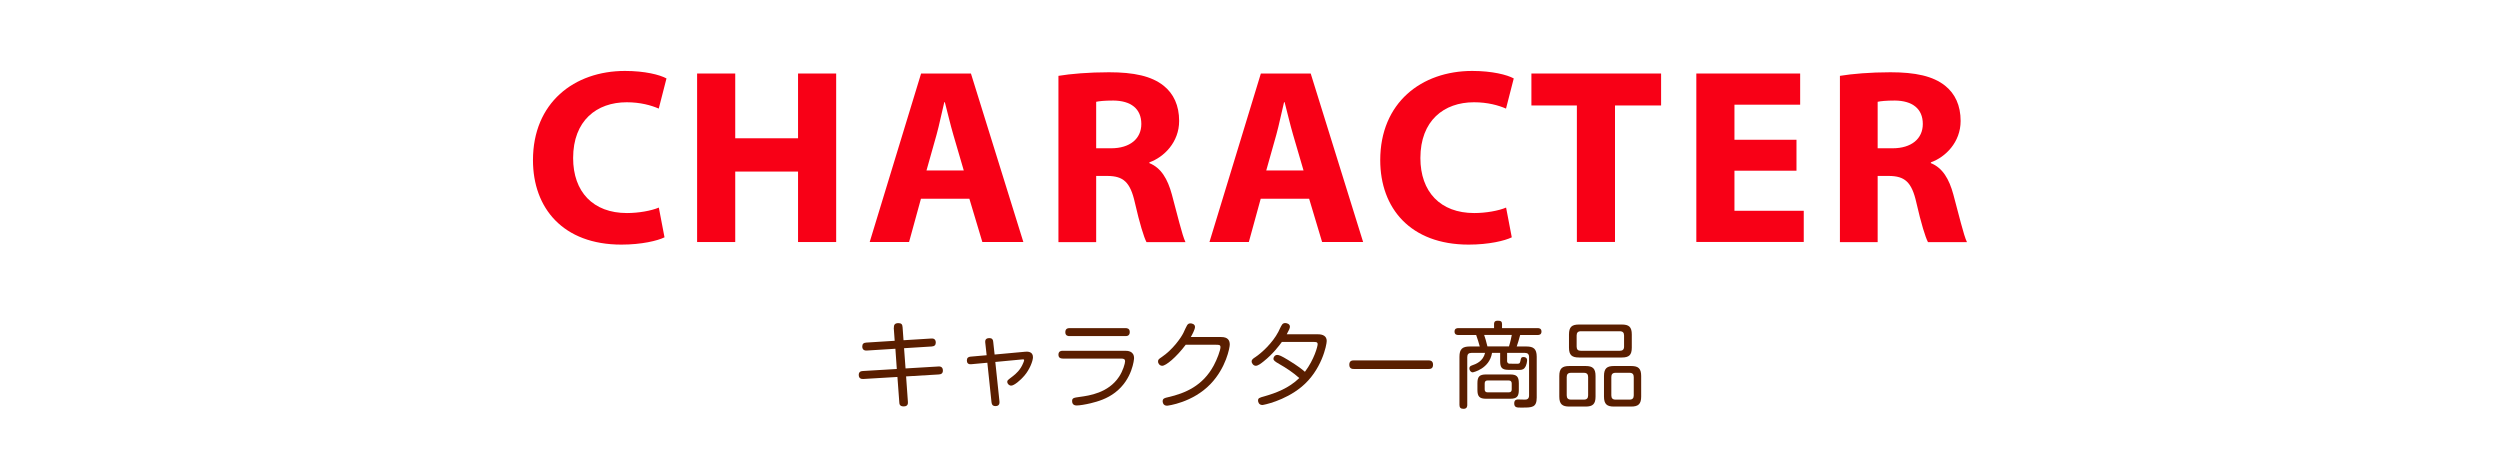
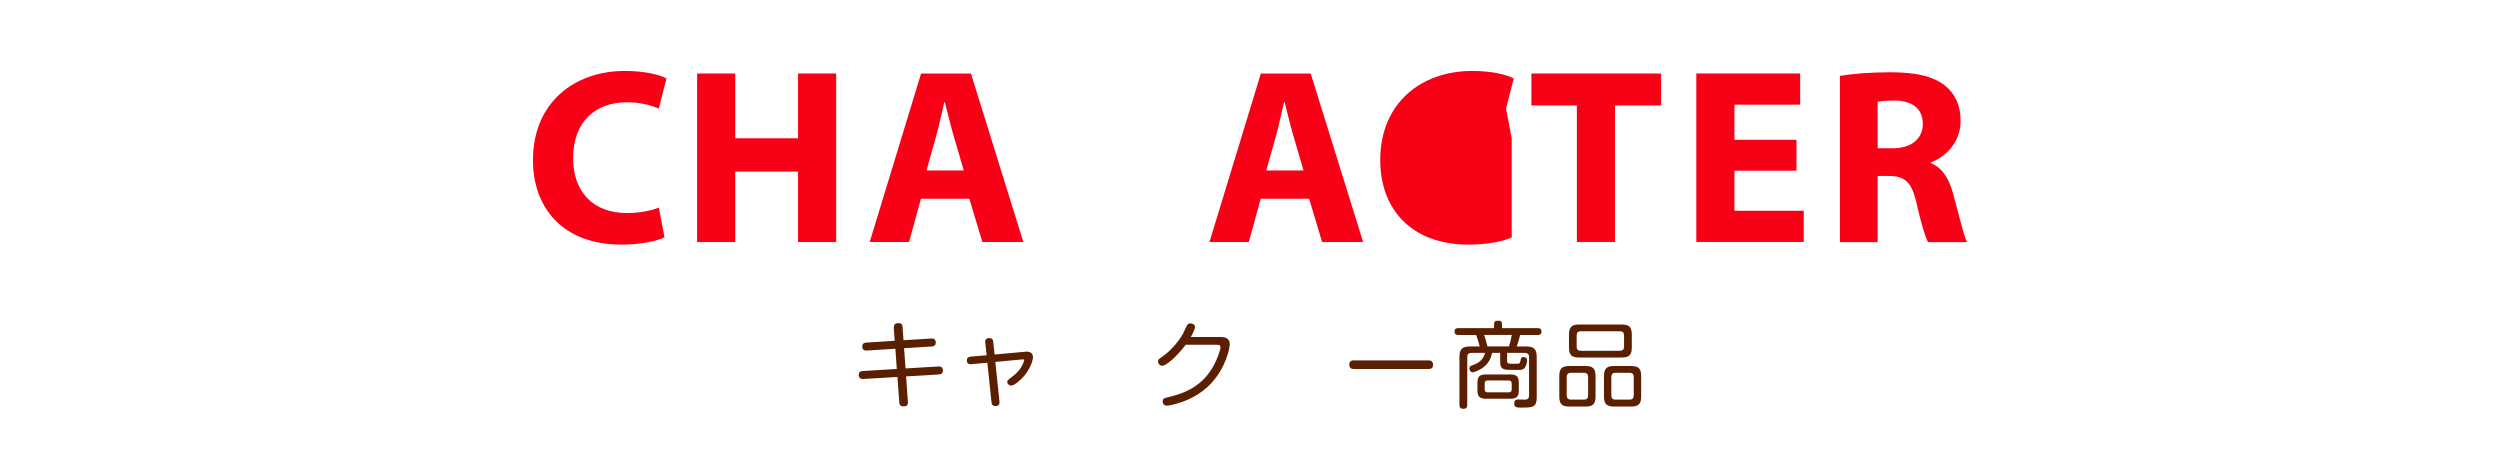
<svg xmlns="http://www.w3.org/2000/svg" id="_レイヤー_1" data-name="レイヤー 1" viewBox="0 0 320 60">
  <defs>
    <style>
      .cls-1 {
        fill: none;
      }

      .cls-2 {
        fill: #5a1e00;
      }

      .cls-3 {
        fill: #f80016;
      }
    </style>
  </defs>
  <rect class="cls-1" width="320" height="60" />
  <g>
    <path class="cls-3" d="M85.05,30.38c-.87.43-2.92.93-5.51.93-7.47,0-11.32-4.67-11.32-10.81,0-7.35,5.27-11.42,11.78-11.42,2.54,0,4.46.49,5.31.96l-.99,3.86c-.97-.42-2.35-.81-4.1-.81-3.85,0-6.86,2.35-6.86,7.14,0,4.32,2.55,7.04,6.89,7.04,1.49,0,3.11-.29,4.08-.7l.73,3.82Z" />
    <path class="cls-3" d="M94.11,9.41v8.29h8.04v-8.29h4.88v21.57h-4.88v-9.02h-8.04v9.02h-4.88V9.41h4.88Z" />
    <path class="cls-3" d="M117.88,25.44l-1.52,5.54h-5.04l6.58-21.57h6.38l6.71,21.57h-5.25l-1.66-5.54h-6.2ZM123.36,21.81l-1.34-4.58c-.37-1.27-.75-2.89-1.08-4.15h-.07c-.32,1.27-.64,2.91-.99,4.16l-1.29,4.58h4.77Z" />
-     <path class="cls-3" d="M135.47,9.71c1.57-.26,3.89-.46,6.48-.46,3.2,0,5.44.49,6.98,1.71,1.29,1.02,2,2.54,2,4.52,0,2.73-1.95,4.64-3.81,5.3v.1c1.5.6,2.34,2.03,2.88,4.02.67,2.44,1.32,5.25,1.74,6.09h-4.99c-.33-.62-.87-2.36-1.48-5.03-.6-2.7-1.51-3.42-3.51-3.44h-1.45v8.47h-4.83V9.71ZM140.31,18.98h1.91c2.42,0,3.87-1.23,3.87-3.11,0-1.97-1.35-2.98-3.58-3-1.17,0-1.85.08-2.2.16v5.94Z" />
    <path class="cls-3" d="M161.37,25.44l-1.52,5.54h-5.04l6.58-21.57h6.38l6.71,21.57h-5.25l-1.66-5.54h-6.2ZM166.85,21.81l-1.34-4.58c-.37-1.27-.75-2.89-1.08-4.15h-.07c-.32,1.27-.64,2.91-.99,4.16l-1.29,4.58h4.77Z" />
-     <path class="cls-3" d="M193.5,30.38c-.87.43-2.92.93-5.51.93-7.47,0-11.32-4.67-11.32-10.81,0-7.35,5.27-11.42,11.78-11.42,2.54,0,4.46.49,5.31.96l-.99,3.86c-.97-.42-2.35-.81-4.1-.81-3.85,0-6.86,2.35-6.86,7.14,0,4.32,2.55,7.04,6.89,7.04,1.49,0,3.11-.29,4.08-.7l.73,3.82Z" />
+     <path class="cls-3" d="M193.5,30.38c-.87.43-2.92.93-5.51.93-7.47,0-11.32-4.67-11.32-10.81,0-7.35,5.27-11.42,11.78-11.42,2.54,0,4.46.49,5.31.96l-.99,3.86l.73,3.82Z" />
    <path class="cls-3" d="M201.84,13.5h-5.82v-4.09h16.6v4.09h-5.9v17.47h-4.88V13.5Z" />
    <path class="cls-3" d="M229.95,21.85h-7.94v5.13h8.87v3.99h-13.75V9.41h13.29v3.99h-8.41v4.49h7.94v3.96Z" />
    <path class="cls-3" d="M235.5,9.71c1.57-.26,3.89-.46,6.48-.46,3.2,0,5.44.49,6.98,1.71,1.29,1.02,2,2.54,2,4.52,0,2.73-1.95,4.64-3.81,5.3v.1c1.5.6,2.34,2.03,2.88,4.02.67,2.44,1.32,5.25,1.74,6.09h-4.99c-.33-.62-.87-2.36-1.48-5.03-.6-2.7-1.51-3.42-3.51-3.44h-1.45v8.47h-4.83V9.71ZM240.34,18.98h1.91c2.42,0,3.87-1.23,3.87-3.11,0-1.97-1.35-2.98-3.58-3-1.17,0-1.85.08-2.2.16v5.94Z" />
  </g>
  <g>
    <path class="cls-2" d="M114.42,41.95c-.01-.23.01-.59.56-.59.38,0,.53.14.55.52l.12,1.67,3.55-.22c.12-.01.58-.04.58.52,0,.31-.17.48-.52.5l-3.54.22.19,2.59,4.2-.25c.11-.01.58-.04.58.52,0,.35-.2.48-.52.5l-4.19.25.23,3.24c.01.18.05.6-.54.6-.53,0-.55-.32-.56-.53l-.24-3.24-4.37.26c-.23.01-.58-.04-.58-.52,0-.37.23-.49.52-.5l4.35-.26-.18-2.59-3.66.23c-.18.01-.58-.01-.58-.52,0-.34.18-.48.52-.5l3.63-.23-.12-1.67Z" />
    <path class="cls-2" d="M131.24,45.02c.24-.02.98-.06.98.7,0,.47-.41,1.57-1.12,2.39-.44.52-1.28,1.25-1.67,1.25-.25,0-.5-.22-.5-.49,0-.18.02-.19.73-.73.37-.29.96-.79,1.31-1.67.04-.08.12-.3.12-.37s-.04-.11-.19-.1l-3.5.33.53,5.04c.01.14.06.61-.5.61-.46,0-.49-.31-.52-.52l-.53-5.03-2.06.19c-.44.04-.56-.2-.56-.49,0-.31.17-.46.47-.48l2.06-.18-.18-1.64c-.06-.53.36-.55.53-.55.36,0,.47.19.49.46l.18,1.64,3.93-.36Z" />
-     <path class="cls-2" d="M136.01,45.89c-.12,0-.53,0-.53-.49s.4-.5.53-.5h7.99c.29,0,1.16,0,1.16.95,0,.11-.2,2.7-2.42,4.39-1.04.8-2.17,1.14-3.15,1.38-.67.16-1.42.28-1.76.28-.12,0-.6,0-.6-.56,0-.41.22-.43,1-.54,1.16-.16,3.63-.49,5.01-2.58.5-.75.77-1.7.77-1.97,0-.3-.2-.35-.48-.35h-7.51ZM144.07,42c.13,0,.54,0,.54.5s-.38.52-.54.52h-7.17c-.13,0-.54,0-.54-.5s.38-.52.54-.52h7.17Z" />
    <path class="cls-2" d="M156.32,43.14c.82,0,1.09.4,1.09.96,0,.38-.46,2.97-2.47,5.06-2.29,2.38-5.46,2.77-5.56,2.77-.55,0-.56-.52-.56-.56,0-.37.25-.43.7-.53,2.17-.5,4.44-1.44,5.85-4.08.41-.76.85-1.92.85-2.33,0-.3-.22-.3-.54-.3h-3.91c-1.24,1.64-2.54,2.69-3.01,2.69-.29,0-.53-.26-.53-.54,0-.25.07-.31.49-.59,1.36-.92,2.43-2.41,2.76-3.09.14-.32.4-.86.46-.95.1-.17.22-.26.44-.26.14,0,.58.07.58.46,0,.31-.37,1.01-.54,1.29h3.91Z" />
-     <path class="cls-2" d="M164.07,43.78c-.31.42-1.09,1.49-2.33,2.48-.35.28-.72.56-1,.56s-.53-.29-.53-.56c0-.24.2-.37.49-.56.78-.52,2.18-1.79,2.93-3.23.13-.25.3-.67.47-.91.08-.13.22-.21.41-.21.18,0,.6.1.6.46,0,.19-.11.44-.41.98h4.03c.58,0,1.09.22,1.09.85,0,.5-.64,3.77-3.25,5.9-2.17,1.78-4.85,2.3-4.98,2.3-.46,0-.56-.39-.56-.56,0-.32.14-.37.84-.56,1.43-.41,3.09-1.02,4.44-2.33-.79-.71-1.69-1.3-2.57-1.8-.56-.32-.74-.46-.74-.68,0-.19.18-.48.48-.48.23,0,.53.12,1.4.65,1.28.78,1.82,1.22,2.15,1.51,1.2-1.59,1.63-3.27,1.63-3.53,0-.29-.23-.29-.5-.29h-4.09Z" />
    <path class="cls-2" d="M173.32,47.23c-.18,0-.61,0-.61-.54s.37-.56.61-.56h9.5c.18,0,.61,0,.61.55s-.38.55-.61.55h-9.5Z" />
    <path class="cls-2" d="M192.9,46.15c0,.22.08.35.26.4.06.01.65.01.98.01.28,0,.4,0,.47-.34.08-.41.11-.52.4-.52.04,0,.46,0,.46.41,0,.07-.04.67-.34,1.01-.2.23-.49.23-.7.23-.17,0-1.33,0-1.38-.01-.85-.01-1.03-.34-1.03-1.12v-1.05h-1.04c-.32,2.03-2.42,2.49-2.47,2.49-.23,0-.43-.23-.43-.5,0-.25.16-.32.31-.38.53-.18,1.44-.52,1.7-1.61h-1.75c-.36,0-.53.17-.53.54v6.12c0,.14-.01.5-.48.5-.37,0-.52-.16-.52-.5v-6.16c0-1,.38-1.32,1.32-1.32h1.28c-.11-.43-.31-1.04-.46-1.47h-2.27c-.13,0-.5,0-.5-.44s.36-.44.5-.44h4.56v-.52c0-.17.02-.43.47-.43.4,0,.55.1.55.43v.52h4.55c.13,0,.5,0,.5.44s-.37.44-.5.44h-2.23c-.13.53-.32,1.12-.44,1.47h1.24c.91,0,1.32.3,1.32,1.32v5.22c0,1.27-.61,1.28-1.82,1.28h-.26c-.43,0-.8,0-.8-.54,0-.5.37-.5.49-.5.13,0,.83.02.83.02.26.01.58-.04.58-.53v-4.91c0-.38-.18-.54-.53-.54h-2.28v.98ZM194.41,49.91c0,.84-.25,1.13-1.12,1.13h-3.06c-.86,0-1.12-.29-1.12-1.13v-.85c0-.85.25-1.13,1.12-1.13h3.06c.83,0,1.12.25,1.12,1.13v.85ZM193.15,44.34c.2-.65.31-1.22.36-1.47h-3.54c.1.3.3.91.42,1.47h2.76ZM193.5,49.1c0-.26-.12-.4-.38-.4h-2.7c-.26,0-.38.12-.38.4v.74c0,.24.11.38.38.38h2.7c.28,0,.38-.14.38-.38v-.74Z" />
    <path class="cls-2" d="M204.23,50.76c0,.96-.36,1.28-1.27,1.28h-2.09c-.89,0-1.28-.3-1.28-1.28v-2.63c0-.98.38-1.28,1.28-1.28h2.09c.9,0,1.27.31,1.27,1.28v2.63ZM203.28,48.26c0-.35-.16-.54-.53-.54h-1.67c-.38,0-.54.19-.54.54v2.35c0,.36.17.54.54.54h1.67c.36,0,.53-.18.53-.54v-2.35ZM208.87,44.49c0,.96-.36,1.27-1.28,1.27h-5.48c-.91,0-1.28-.31-1.28-1.27v-1.67c0-.97.36-1.28,1.28-1.28h5.48c.91,0,1.28.3,1.28,1.28v1.67ZM207.88,42.94c0-.36-.17-.54-.54-.54h-5c-.36,0-.53.18-.53.54v1.43c0,.36.17.53.53.53h5c.36,0,.54-.17.54-.53v-1.43ZM210.07,50.76c0,.96-.37,1.28-1.28,1.28h-2.21c-.88,0-1.27-.3-1.27-1.28v-2.63c0-.98.38-1.28,1.27-1.28h2.21c.9,0,1.28.3,1.28,1.28v2.63ZM209.12,48.26c0-.35-.16-.54-.53-.54h-1.81c-.37,0-.53.19-.53.54v2.35c0,.36.17.54.53.54h1.81c.36,0,.53-.18.53-.54v-2.35Z" />
  </g>
</svg>